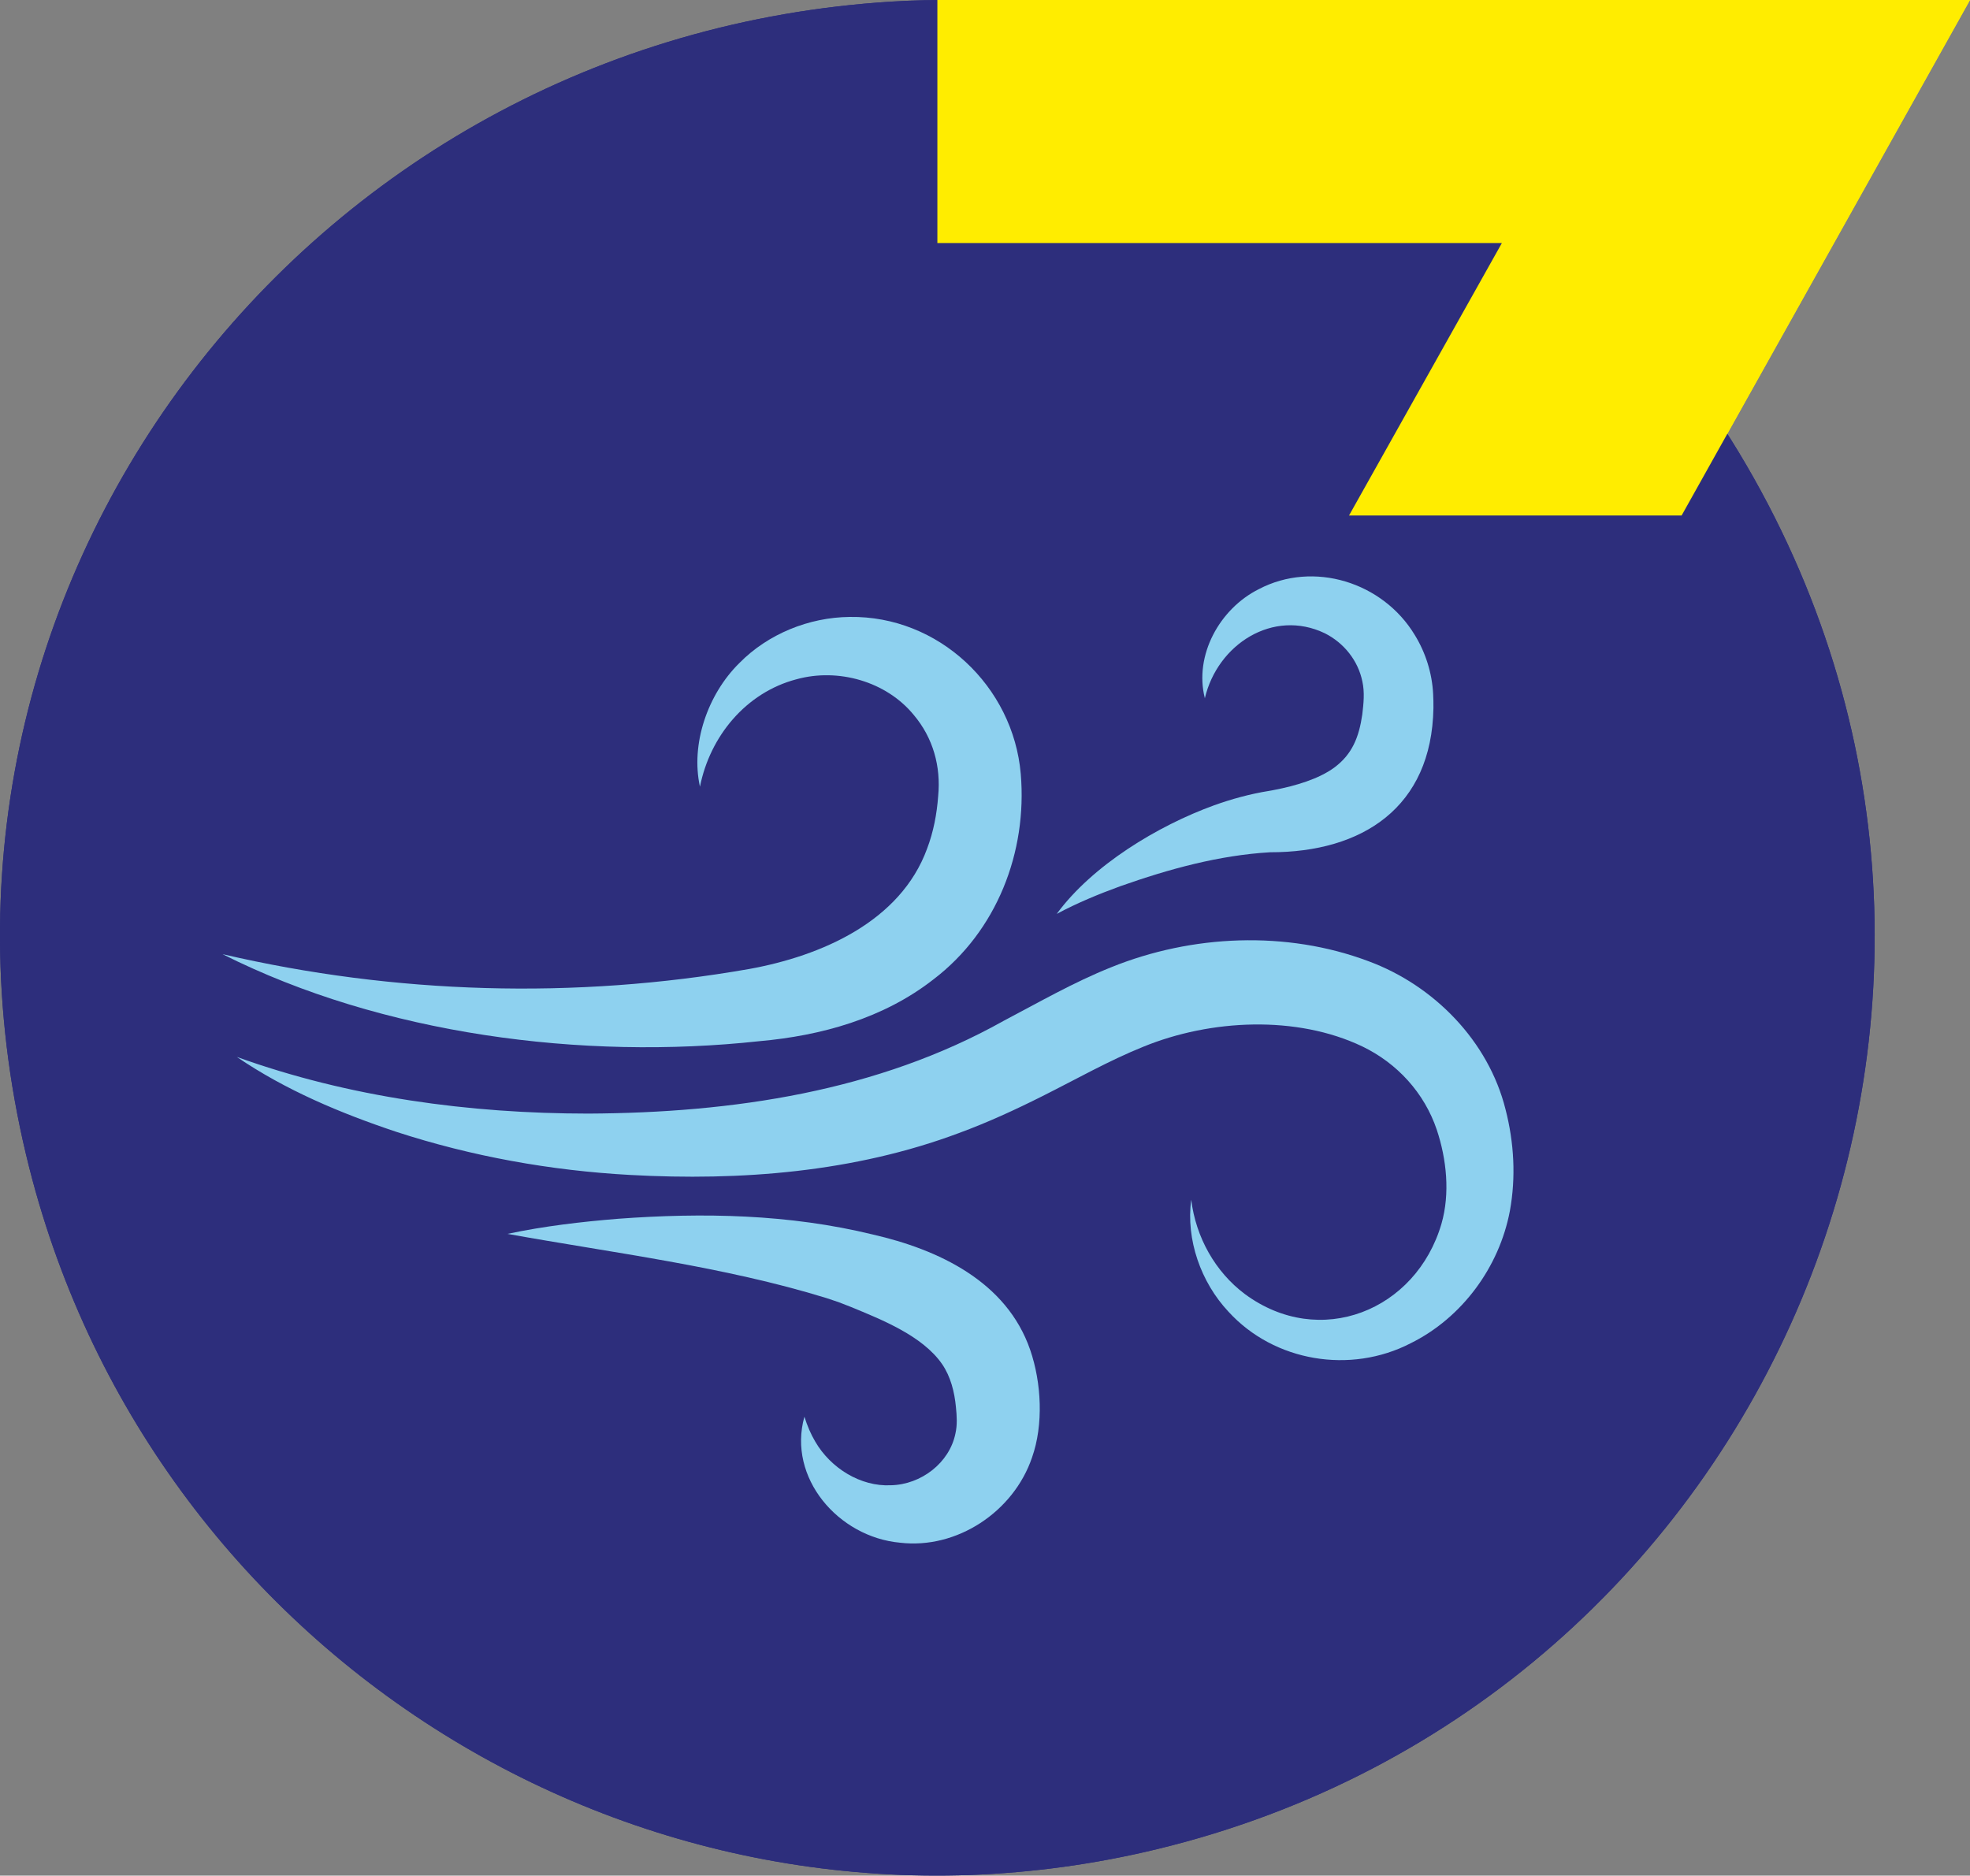
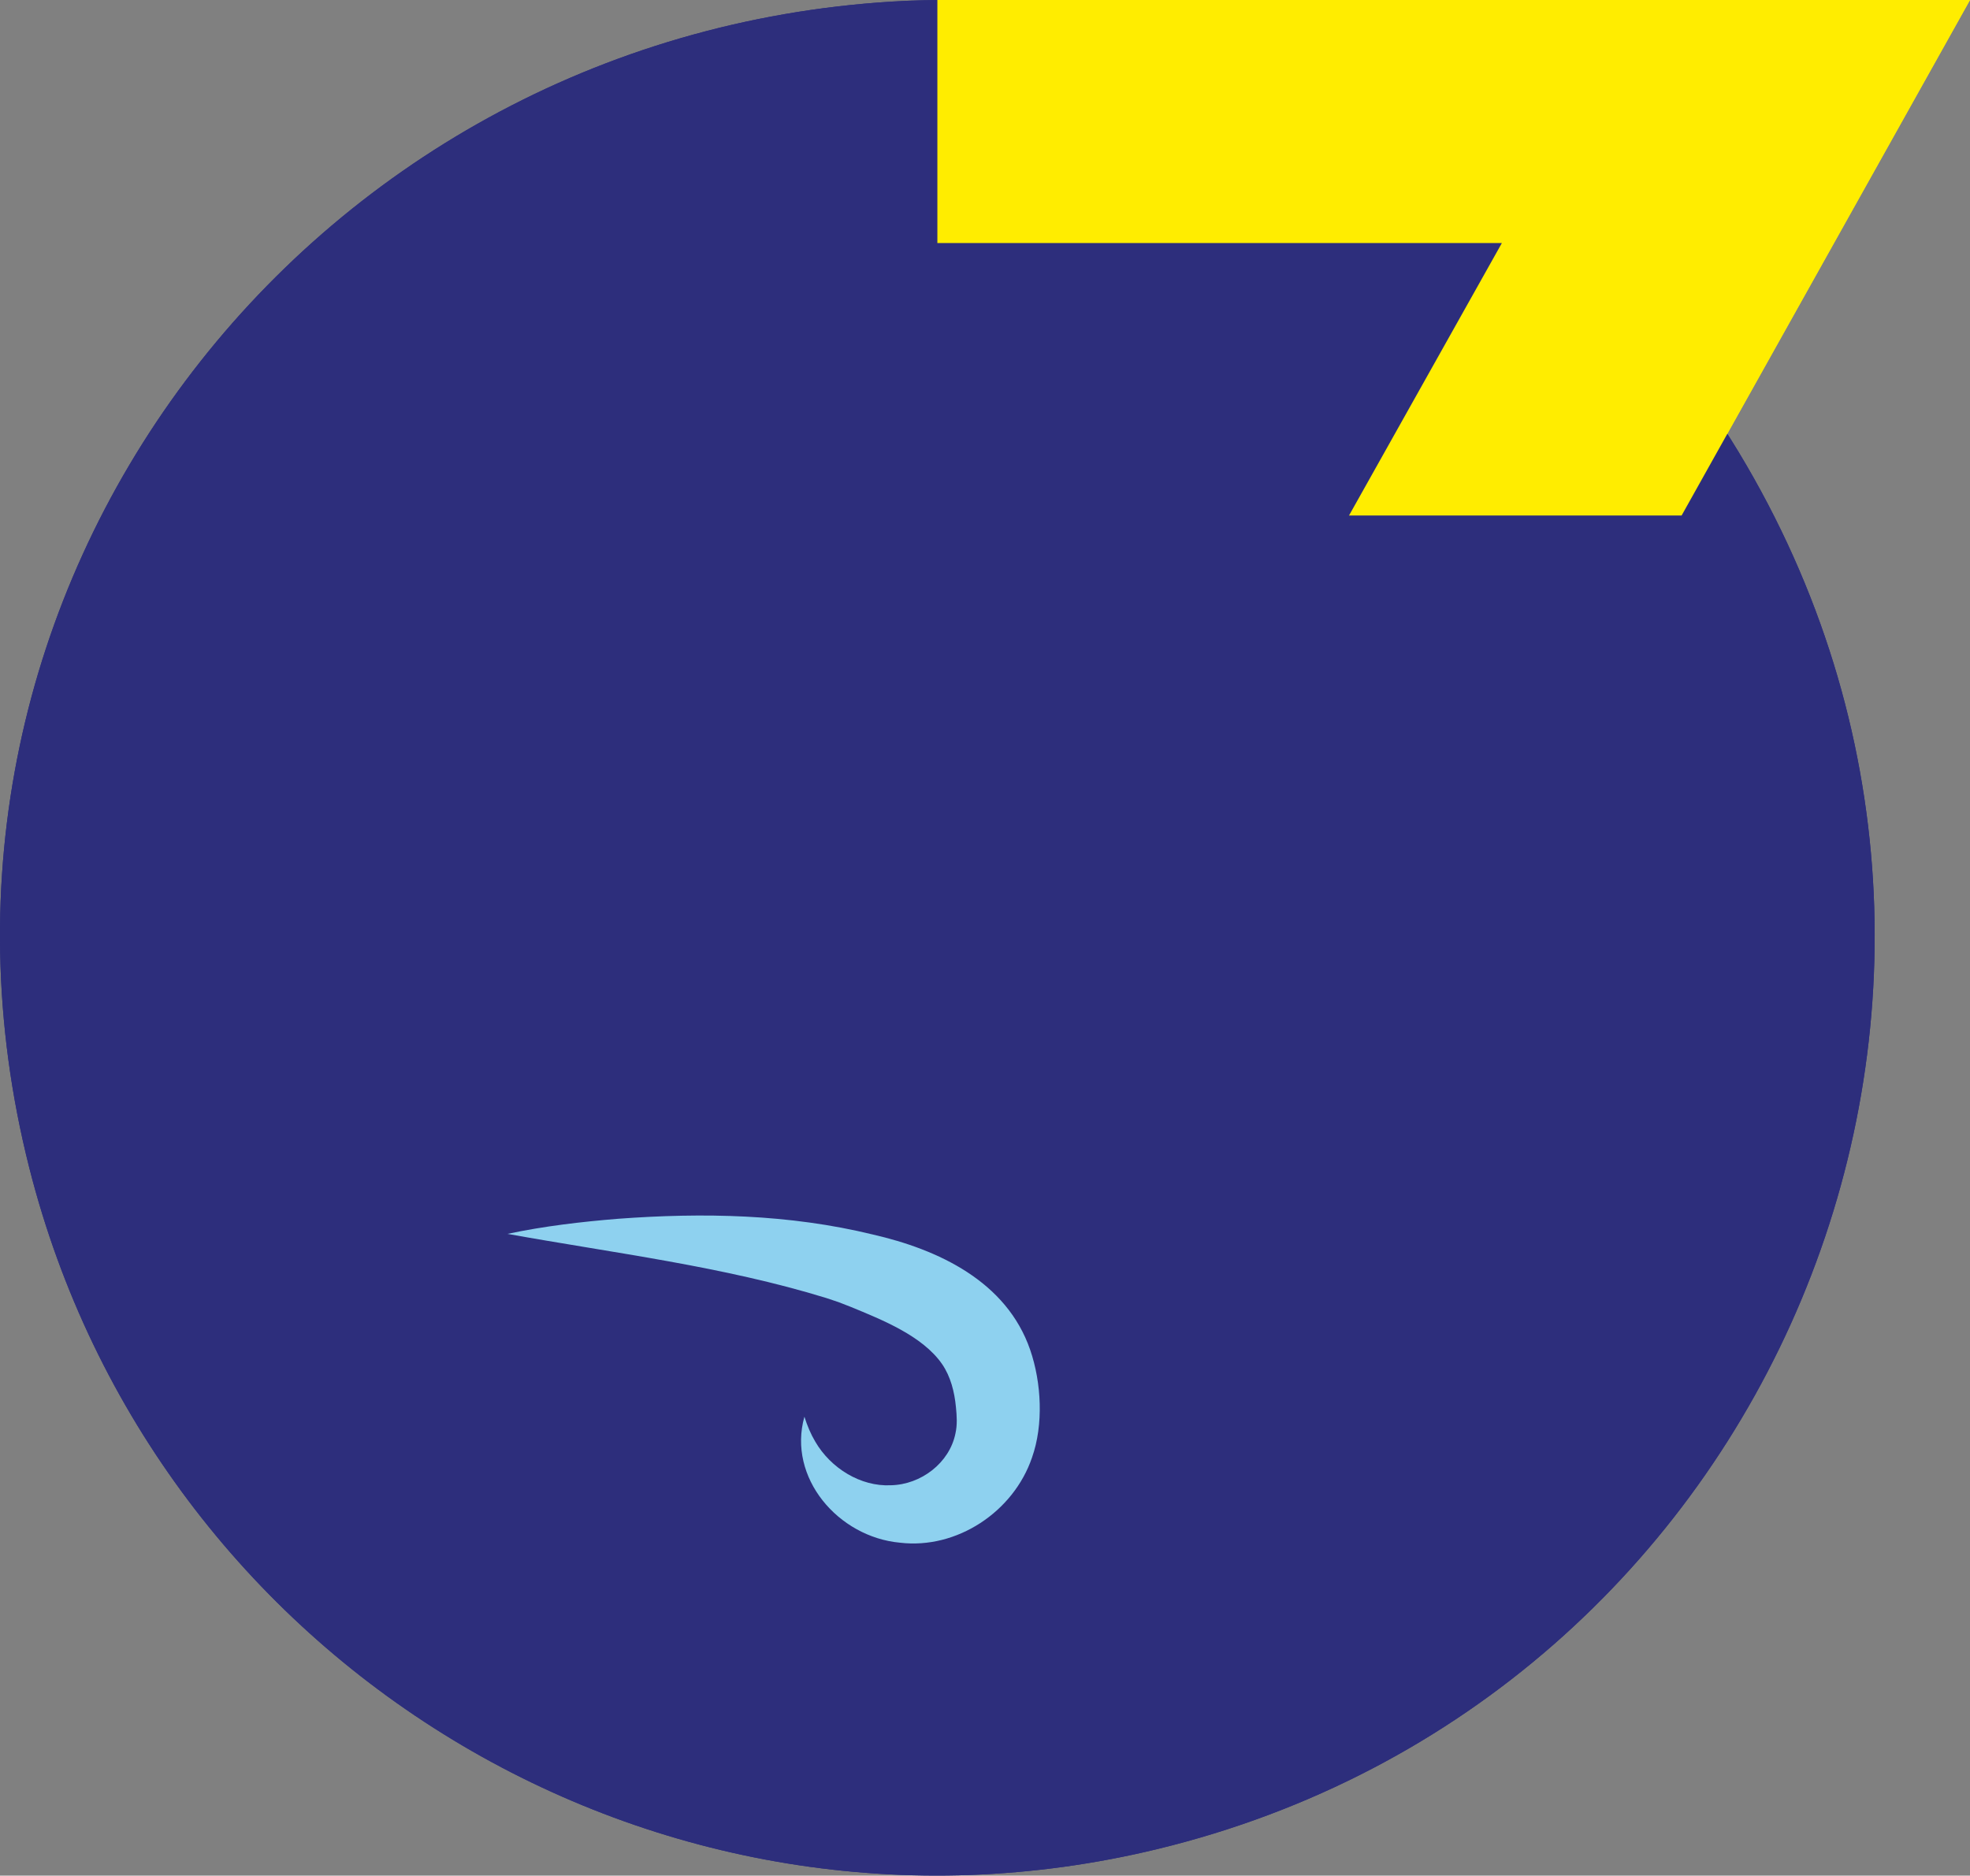
<svg xmlns="http://www.w3.org/2000/svg" id="Capa_2" data-name="Capa 2" viewBox="0 0 267.43 254.65">
  <rect x="0" y="0" width="267.43" height="254.65" fill="#808080" stroke="none" />
  <defs>
    <style>      .cls-1 {        fill: #fff;      }      .cls-2 {        fill: #ffed00;      }      .cls-3 {        fill: #8ed1ef;      }      .cls-4 {        fill: #2d2e7c;      }    </style>
  </defs>
  <g id="Capa_1-2" data-name="Capa 1">
    <path class="cls-4" d="M121.16.21c45.63-2.77,91.56,22.5,114.91,61.24,44.58,73.97,4.36,169.4-78.94,189.59C89.18,267.52,21.03,225.84,3.98,158.57-15.93,80.02,41.27,5.07,121.16.21Z" />
    <polygon class="cls-2" points="183.13 69.99 228.28 69.99 267.43 0 127.25 0 127.25 33 203.88 33 183.13 69.99" />
    <g>
-       <path class="cls-1" d="M104.56,155.15h45.38c1.02,0,1.85-.82,1.85-1.84v-45.39c0-1.02-.83-1.84-1.85-1.84h-45.38c-1.02,0-1.85.82-1.85,1.84v45.39c0,1.02.82,1.84,1.85,1.84ZM106.4,109.77h41.7v41.7h-41.7v-41.7Z" />
+       <path class="cls-1" d="M104.56,155.15h45.38c1.02,0,1.85-.82,1.85-1.84c0-1.02-.83-1.84-1.85-1.84h-45.38c-1.02,0-1.85.82-1.85,1.84v45.39c0,1.02.82,1.84,1.85,1.84ZM106.4,109.77h41.7v41.7h-41.7v-41.7Z" />
      <path class="cls-1" d="M191.07,142.82h-20.85v-10.36h11.92c1.02,0,1.84-.82,1.84-1.84s-.82-1.84-1.84-1.84h-11.92v-10.36h20.85c1.02,0,1.84-.82,1.84-1.85s-.82-1.84-1.84-1.84h-20.85v-10.36h14.96c1.02,0,1.85-.82,1.85-1.85s-.82-1.84-1.85-1.84h-14.96v-9.97c0-1.69-1.38-3.07-3.07-3.07h-9.97v-14.97c0-1.02-.82-1.84-1.84-1.84s-1.85.82-1.85,1.84v14.97h-10.36v-20.85c0-1.02-.82-1.85-1.84-1.85s-1.84.83-1.84,1.85v20.85h-10.36v-11.92c0-1.02-.82-1.85-1.85-1.85s-1.84.82-1.84,1.85v11.92h-10.36v-20.85c0-1.02-.82-1.85-1.84-1.85s-1.85.83-1.85,1.85v20.85h-10.36v-14.97c0-1.02-.82-1.84-1.84-1.84s-1.85.82-1.85,1.84v14.97h-9.96c-1.7,0-3.07,1.38-3.07,3.07v9.97h-14.97c-1.02,0-1.84.82-1.84,1.84s.82,1.85,1.84,1.85h14.97v10.36h-20.85c-1.02,0-1.84.82-1.84,1.84s.82,1.85,1.84,1.85h20.85v10.36h-11.92c-1.02,0-1.84.82-1.84,1.84s.82,1.84,1.84,1.84h11.92v10.36h-20.85c-1.02,0-1.84.82-1.84,1.85s.82,1.84,1.84,1.84h20.85v10.36h-14.97c-1.02,0-1.84.82-1.84,1.85s.82,1.84,1.84,1.84h14.97v9.97c0,1.69,1.38,3.07,3.07,3.07h9.96v14.97c0,1.02.82,1.84,1.85,1.84s1.84-.82,1.84-1.84v-14.97h10.36v20.85c0,1.02.82,1.85,1.85,1.85s1.84-.82,1.84-1.85v-20.85h10.36v11.92c0,1.02.82,1.85,1.84,1.85s1.85-.82,1.85-1.85v-11.92h10.36v20.85c0,1.02.82,1.85,1.84,1.85s1.84-.82,1.84-1.85v-20.85h10.36v14.97c0,1.02.83,1.84,1.85,1.84s1.84-.82,1.84-1.84v-14.97h9.97c1.7,0,3.07-1.38,3.07-3.07v-9.97h14.96c1.02,0,1.85-.82,1.85-1.84s-.82-1.85-1.85-1.85h-14.96v-10.36h20.85c1.02,0,1.84-.82,1.84-1.84s-.82-1.85-1.84-1.85ZM164.08,167.45h-73.67v-73.67h73.67v73.67Z" />
    </g>
    <path class="cls-4" d="M121.16.21c45.63-2.77,91.56,22.5,114.91,61.24,44.58,73.97,4.36,169.4-78.94,189.59C89.18,267.52,21.03,225.84,3.98,158.57-15.93,80.02,41.27,5.07,121.16.21Z" />
    <polygon class="cls-2" points="183.13 69.99 228.28 69.99 267.43 0 127.25 0 127.25 33 203.88 33 183.13 69.99" />
    <g>
-       <path class="cls-3" d="M30.24,129.55c23.36,5.44,47.88,6.14,71.45,2.01,9.84-1.78,20.55-6.46,24.16-16.33.87-2.29,1.33-4.7,1.51-7.18.38-3.97-.68-7.87-3.33-11-3.72-4.53-10.25-6.4-15.93-4.82-6.83,1.8-11.72,7.72-13.08,14.58-1.28-5.76,1.03-12.54,5.35-16.79,3.87-3.94,9.44-6.21,14.98-6.26,12.05-.18,22.2,9.4,23.22,21.32.9,10.61-3.25,21.33-11.84,27.88-6.81,5.33-15.29,7.66-23.65,8.4-23.99,2.61-51.2-.91-72.84-11.8" />
      <path class="cls-3" d="M68.89,167.52c4.96-1.05,9.98-1.64,15.03-2.05,11.53-.85,23.18-.64,34.58,2.14,8.85,2.03,18.14,6.34,21.35,15.66,1.54,4.47,1.82,10.17.25,14.61-2.51,7.39-10.22,12.48-17.91,11.57-8.39-.76-15.32-8.83-12.99-17.11.39,1.24.87,2.38,1.48,3.4,2.1,3.61,6.17,6.11,10.24,5.91,4.12-.08,7.97-3.04,8.78-7.02.27-1.18.19-2.39.07-3.58-.2-2.1-.72-4.15-1.88-5.85-2.66-3.84-8.16-6.02-12.43-7.78l-1.65-.64-1.64-.55c-13.96-4.3-28.82-6.1-43.28-8.71" />
-       <path class="cls-3" d="M143.45,124.08c4.84-6.6,13.72-11.97,21.35-14.74,2.37-.85,4.9-1.55,7.47-1.96.22-.03.54-.1.75-.14,2.76-.53,6.03-1.47,8.15-3.06,2.4-1.79,3.32-4.12,3.76-7.17.18-1.48.34-3.03.01-4.5-.58-2.82-2.49-5.22-5.09-6.53-7.02-3.37-14.57,1.49-16.29,8.82-1.48-5.82,2-12.15,7.32-14.81,7.45-3.91,16.85-.94,21.17,6.21,1.48,2.4,2.36,5.2,2.5,8.02.03.62.05,1.29.04,1.92-.24,13.47-9.63,19.59-22.18,19.57-6.93.41-13.71,2.27-20.33,4.61-2.96,1.08-5.8,2.25-8.63,3.76" />
-       <path class="cls-3" d="M32.13,143.49c15.26,5.5,31.57,7.69,47.73,7.7,19.6-.1,39.26-2.99,56.4-12.6,4.75-2.49,9.44-5.21,14.59-7.27,10.95-4.43,23.77-5.01,34.92-.82,8.88,3.28,16.3,10.84,18.61,20.13,1.16,4.5,1.42,9.21.59,13.76-1.44,7.65-6.5,14.53-13.47,17.98-8.17,4.22-18.52,2.51-24.72-4.27-3.77-4.01-5.8-9.81-5.07-15.22.62,5.09,3.26,9.8,7.28,12.81,10.17,7.52,23.24,2.27,26.69-9.54,1.19-4.13.69-8.78-.63-12.75-1.69-5.02-5.38-9.05-10.12-11.33-8.91-4.25-20.58-3.7-29.74.05-4.62,1.86-9.07,4.39-13.66,6.69-3.64,1.83-7.48,3.6-11.35,5.02-14.2,5.32-29.64,6.52-44.64,5.69-10.76-.59-21.48-2.51-31.73-5.85-7.58-2.53-15.06-5.67-21.67-10.18" />
    </g>
  </g>
</svg>